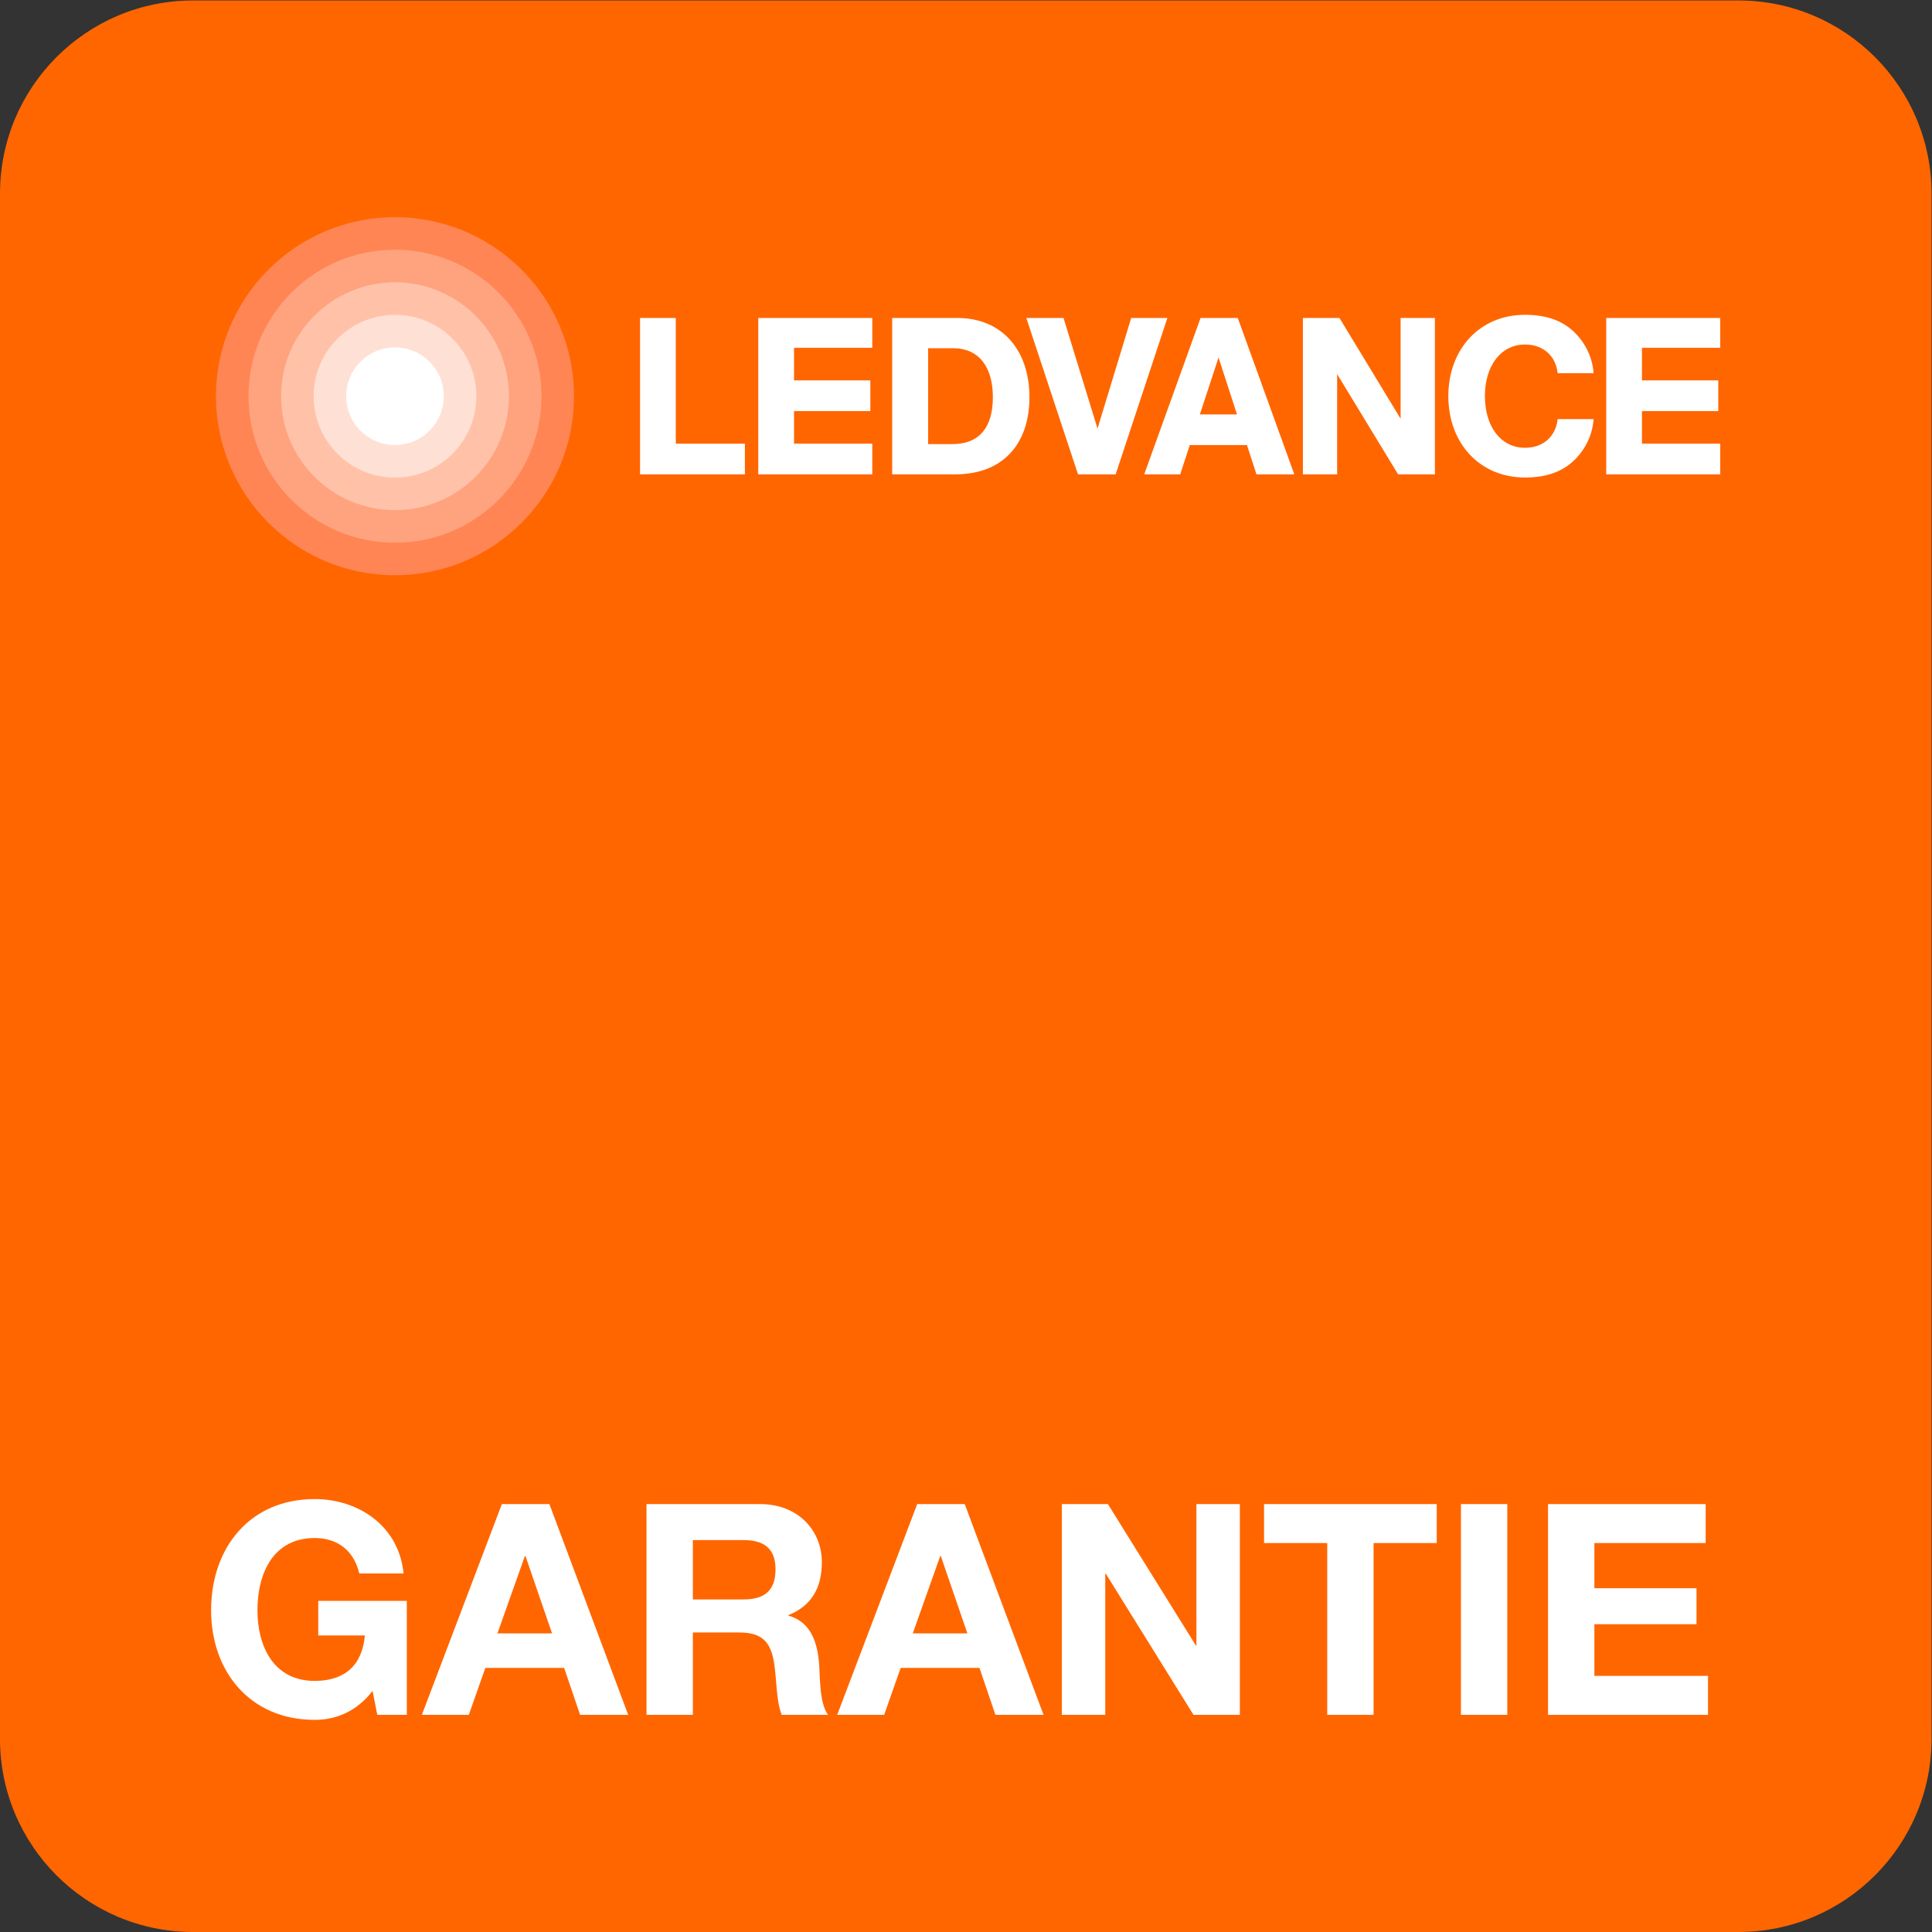
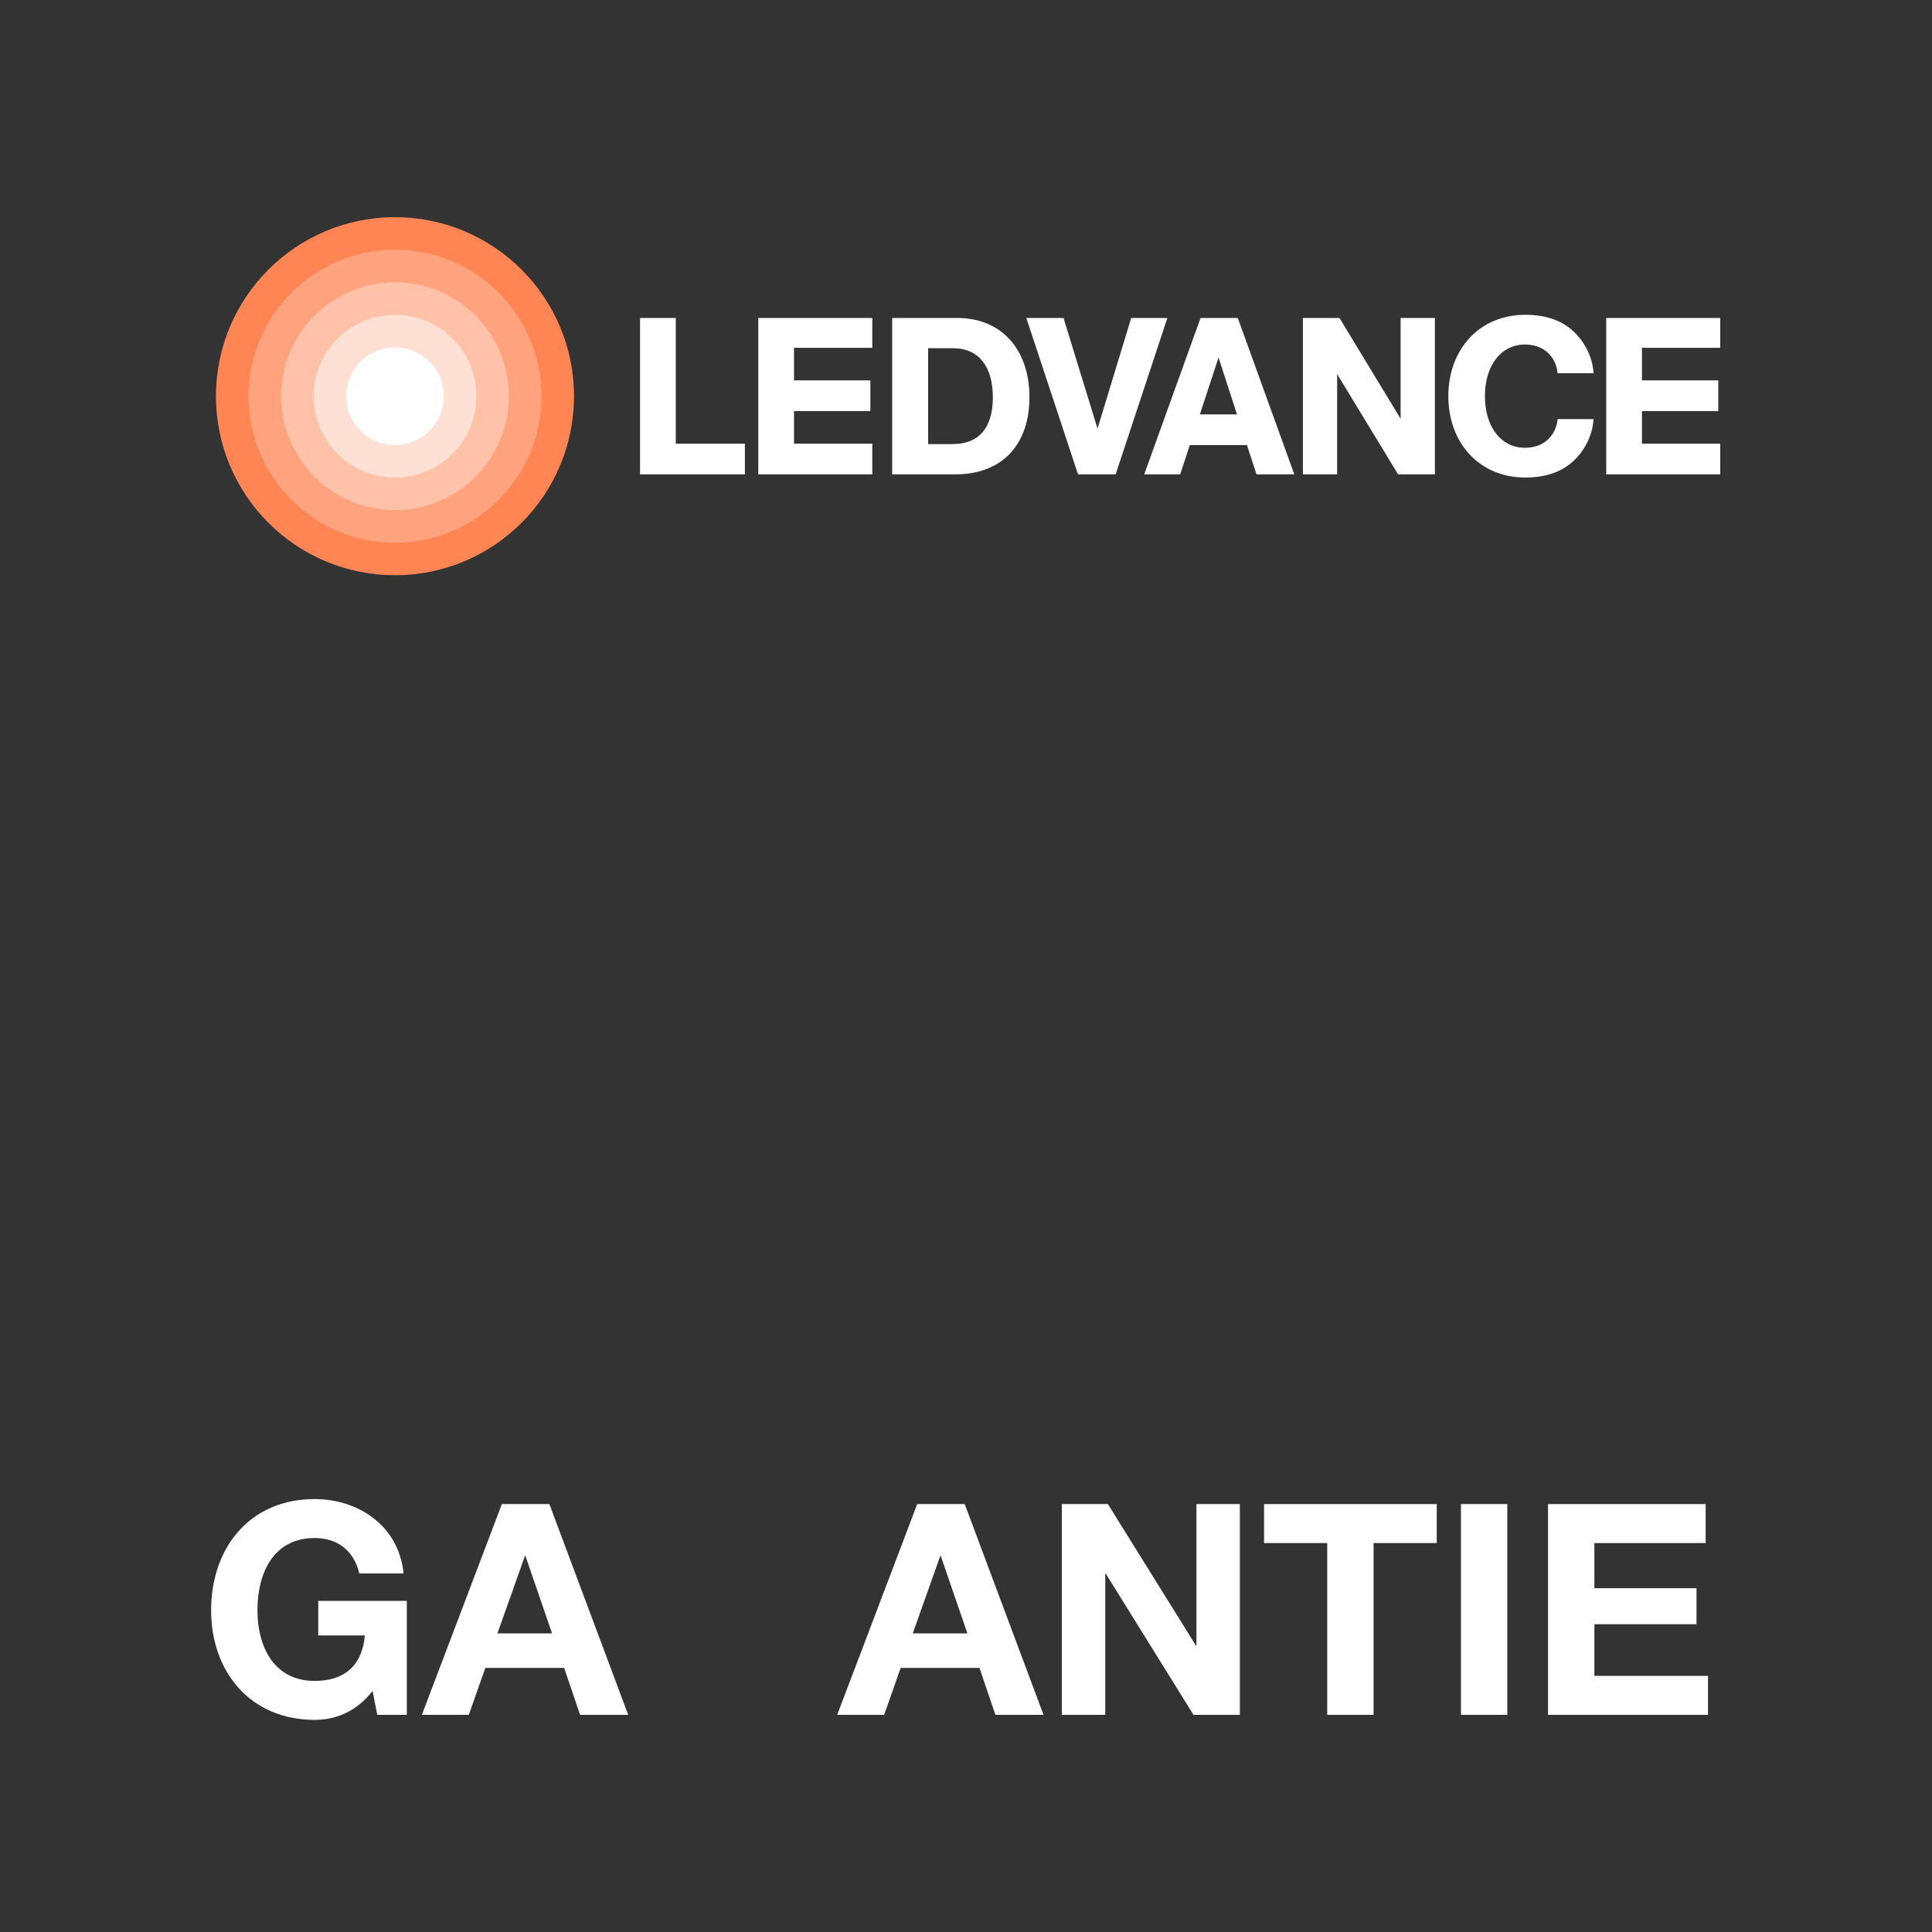
<svg xmlns="http://www.w3.org/2000/svg" viewBox="0 0 377.947 377.947" height="377.947" width="377.947" xml:space="preserve" id="svg2" version="1.1">
  <rect x="0" y="0" width="377.947" height="377.947" fill="#333333" stroke="none" />
  <defs id="defs6" />
  <g transform="matrix(1.333,0,0,-1.333,0,377.947)" id="g10">
    <g transform="scale(0.1)" id="g12">
-       <path id="path14" style="fill:#ff6600;fill-opacity:1;fill-rule:nonzero;stroke:none" d="M 2834.64,283.461 C 2834.64,126.91 2707.73,0 2551.18,0 H 283.469 C 126.91,0 0,126.91 0,283.461 V 2551.17 c 0,156.56 126.91,283.47 283.469,283.47 H 2551.18 c 156.55,0 283.46,-126.91 283.46,-283.47 V 283.461" />
      <path id="path16" style="fill:#ffffff;fill-opacity:1;fill-rule:nonzero;stroke:none" d="m 546.762,353.781 c -24.258,-31.203 -55.016,-42.461 -84.903,-42.461 -95.304,0 -152.054,71.481 -152.054,160.719 0,91.832 56.75,163.313 152.054,163.313 63.246,0 123.457,-38.551 130.391,-109.161 h -64.98 c -8.231,34.661 -32.922,51.981 -65.411,51.981 -61.082,0 -84.043,-51.981 -84.043,-106.133 0,-51.551 22.961,-103.539 84.043,-103.539 44.621,0 69.743,23.398 73.645,66.719 h -68.449 v 50.679 H 597.016 V 318.691 h -43.321 l -6.933,35.09" />
-       <path id="path18" style="fill:#ffffff;fill-opacity:1;fill-rule:nonzero;stroke:none" d="m 730.016,438.25 h 80.14 l -38.988,113.488 h -0.863 z m 6.5,189.738 h 69.738 L 921.918,318.691 h -70.609 l -23.395,68.868 H 712.258 l -24.266,-68.868 h -68.875 l 117.399,309.297" />
-       <path id="path20" style="fill:#ffffff;fill-opacity:1;fill-rule:nonzero;stroke:none" d="m 1016.8,488.07 h 74.51 c 30.76,0 46.79,12.989 46.79,44.18 0,29.891 -16.03,42.891 -46.79,42.891 h -74.51 z m -68.007,139.918 h 166.777 c 55.45,0 90.54,-38.547 90.54,-85.34 0,-36.386 -14.29,-63.679 -48.95,-77.546 v -0.864 c 33.36,-9.097 42.88,-40.718 45.05,-72.34 1.3,-19.488 0.44,-56.32 13,-73.207 h -68.01 c -7.8,19.489 -7.37,49.379 -10.83,74.071 -4.77,32.5 -17.33,46.797 -51.56,46.797 H 1016.8 V 318.691 h -68.007 v 309.297" />
+       <path id="path18" style="fill:#ffffff;fill-opacity:1;fill-rule:nonzero;stroke:none" d="m 730.016,438.25 h 80.14 l -38.988,113.488 h -0.863 z m 6.5,189.738 h 69.738 L 921.918,318.691 h -70.609 l -23.395,68.868 H 712.258 l -24.266,-68.868 h -68.875 " />
      <path id="path22" style="fill:#ffffff;fill-opacity:1;fill-rule:nonzero;stroke:none" d="m 1339.54,438.25 h 80.14 l -38.99,113.488 h -0.86 z m 6.5,189.738 h 69.74 l 115.67,-309.297 h -70.62 l -23.39,68.868 h -115.66 l -24.26,-68.868 h -68.88 l 117.4,309.297" />
      <path id="path24" style="fill:#ffffff;fill-opacity:1;fill-rule:nonzero;stroke:none" d="m 1558.32,627.988 h 67.58 l 129.09,-207.5 h 0.86 v 207.5 h 63.69 V 318.691 h -68.02 L 1622.87,525.762 H 1622 V 318.691 h -63.68 v 309.297" />
      <path id="path26" style="fill:#ffffff;fill-opacity:1;fill-rule:nonzero;stroke:none" d="m 1947.78,570.809 h -92.71 v 57.179 h 253.41 v -57.179 h -92.69 V 318.691 h -68.01 v 252.118" />
      <path id="path28" style="fill:#ffffff;fill-opacity:1;fill-rule:nonzero;stroke:none" d="m 2144.03,627.988 h 68.01 V 318.691 h -68.01 v 309.297" />
      <path id="path30" style="fill:#ffffff;fill-opacity:1;fill-rule:nonzero;stroke:none" d="m 2271.82,627.988 h 231.33 v -57.179 h -163.32 v -66.278 h 149.88 v -52.84 h -149.88 v -75.82 h 166.78 v -57.18 h -234.79 v 309.297" />
      <path id="path32" style="fill:#ffffff;fill-opacity:1;fill-rule:nonzero;stroke:none" d="M 1843.94,2139.18 1830,2182.1 h -83.94 l -14.09,-42.92 h -52.76 l 82.67,229.51 h 54.61 l 82.97,-229.51 z m -83.09,87.96 h 54.52 l -27.09,83.47 z m 477.26,-48.99 c -36.09,0 -58.94,31.86 -58.94,75.78 0,43.91 22.85,75.77 58.94,75.77 28.07,0 45.34,-18.24 47.8,-42.06 h 52.75 c -1.54,22.88 -12.01,44.23 -27.76,59.68 -17.27,17.02 -40.72,25.99 -72.79,25.99 -66.94,0 -112.61,-50.72 -112.61,-119.38 0,-68.66 45.67,-119.39 112.61,-119.39 32.07,0 55.52,8.97 72.79,25.98 15.75,15.47 26.22,36.8 27.76,59.69 h -52.75 c -2.46,-23.81 -19.73,-42.06 -47.8,-42.06 m -1072.84,6.06 v 47.81 h 112.01 v 45.05 h -112.01 v 47.81 h 114.85 v 43.8 h -167.3 v -229.51 h 167.3 v 45.04 z m 1191.95,184.47 v -229.51 h 167.3 v 45.04 h -114.86 v 47.81 h 112 v 45.05 h -112 v 47.81 h 114.86 v 43.8 z m -445.16,-229.5 h 50.27 v 147.1 l 89.46,-147.1 h 54 v 229.5 h -50.31 v -147.93 l -89.74,147.93 h -53.68 z m -330,0 h 55.22 l 75.89,229.5 h -53.07 l -49.43,-162.38 -49.89,162.38 h -54.6 z m -272.74,0 h 92.55 c 70.32,0 108.88,45.03 108.88,113.2 0,70.33 -41.34,116.3 -105.8,116.3 h -95.63 z m 52.75,44.41 v 140.68 h 36.71 c 38.56,0 58.3,-28.39 58.3,-71.89 0,-43.79 -19.44,-68.79 -59.23,-68.79 z m -422.757,185.09 h 52.441 v -184.47 h 101.426 v -45.03 H 939.313 v 229.5" />
      <path id="path34" style="fill:#ff8555;fill-opacity:1;fill-rule:nonzero;stroke:none" d="m 842.395,2253.84 c 0,-145.1 -117.625,-262.72 -262.723,-262.72 -145.102,0 -262.723,117.62 -262.723,262.72 0,145.1 117.621,262.73 262.723,262.73 145.098,0 262.723,-117.63 262.723,-262.73" />
      <path id="path36" style="fill:#ffa37e;fill-opacity:1;fill-rule:nonzero;stroke:none" d="m 794.648,2253.84 c 0,-118.72 -96.25,-214.97 -214.976,-214.97 -118.731,0 -214.977,96.25 -214.977,214.97 0,118.73 96.246,214.98 214.977,214.98 118.726,0 214.976,-96.25 214.976,-214.98" />
      <path id="path38" style="fill:#ffc2a9;fill-opacity:1;fill-rule:nonzero;stroke:none" d="m 746.813,2253.84 c 0,-92.3 -74.836,-167.14 -167.141,-167.14 -92.309,0 -167.137,74.84 -167.137,167.14 0,92.31 74.828,167.14 167.137,167.14 92.305,0 167.141,-74.83 167.141,-167.14" />
      <path id="path40" style="fill:#ffe0d4;fill-opacity:1;fill-rule:nonzero;stroke:none" d="m 699.055,2253.84 c 0,-65.93 -53.45,-119.38 -119.383,-119.38 -65.934,0 -119.383,53.45 -119.383,119.38 0,65.94 53.449,119.39 119.383,119.39 65.933,0 119.383,-53.45 119.383,-119.39" />
      <path id="path42" style="fill:#ffffff;fill-opacity:1;fill-rule:nonzero;stroke:none" d="m 651.305,2253.84 c 0,-39.55 -32.071,-71.63 -71.633,-71.63 -39.559,0 -71.637,32.08 -71.637,71.63 0,39.57 32.078,71.64 71.637,71.64 39.562,0 71.633,-32.07 71.633,-71.64" />
    </g>
  </g>
</svg>